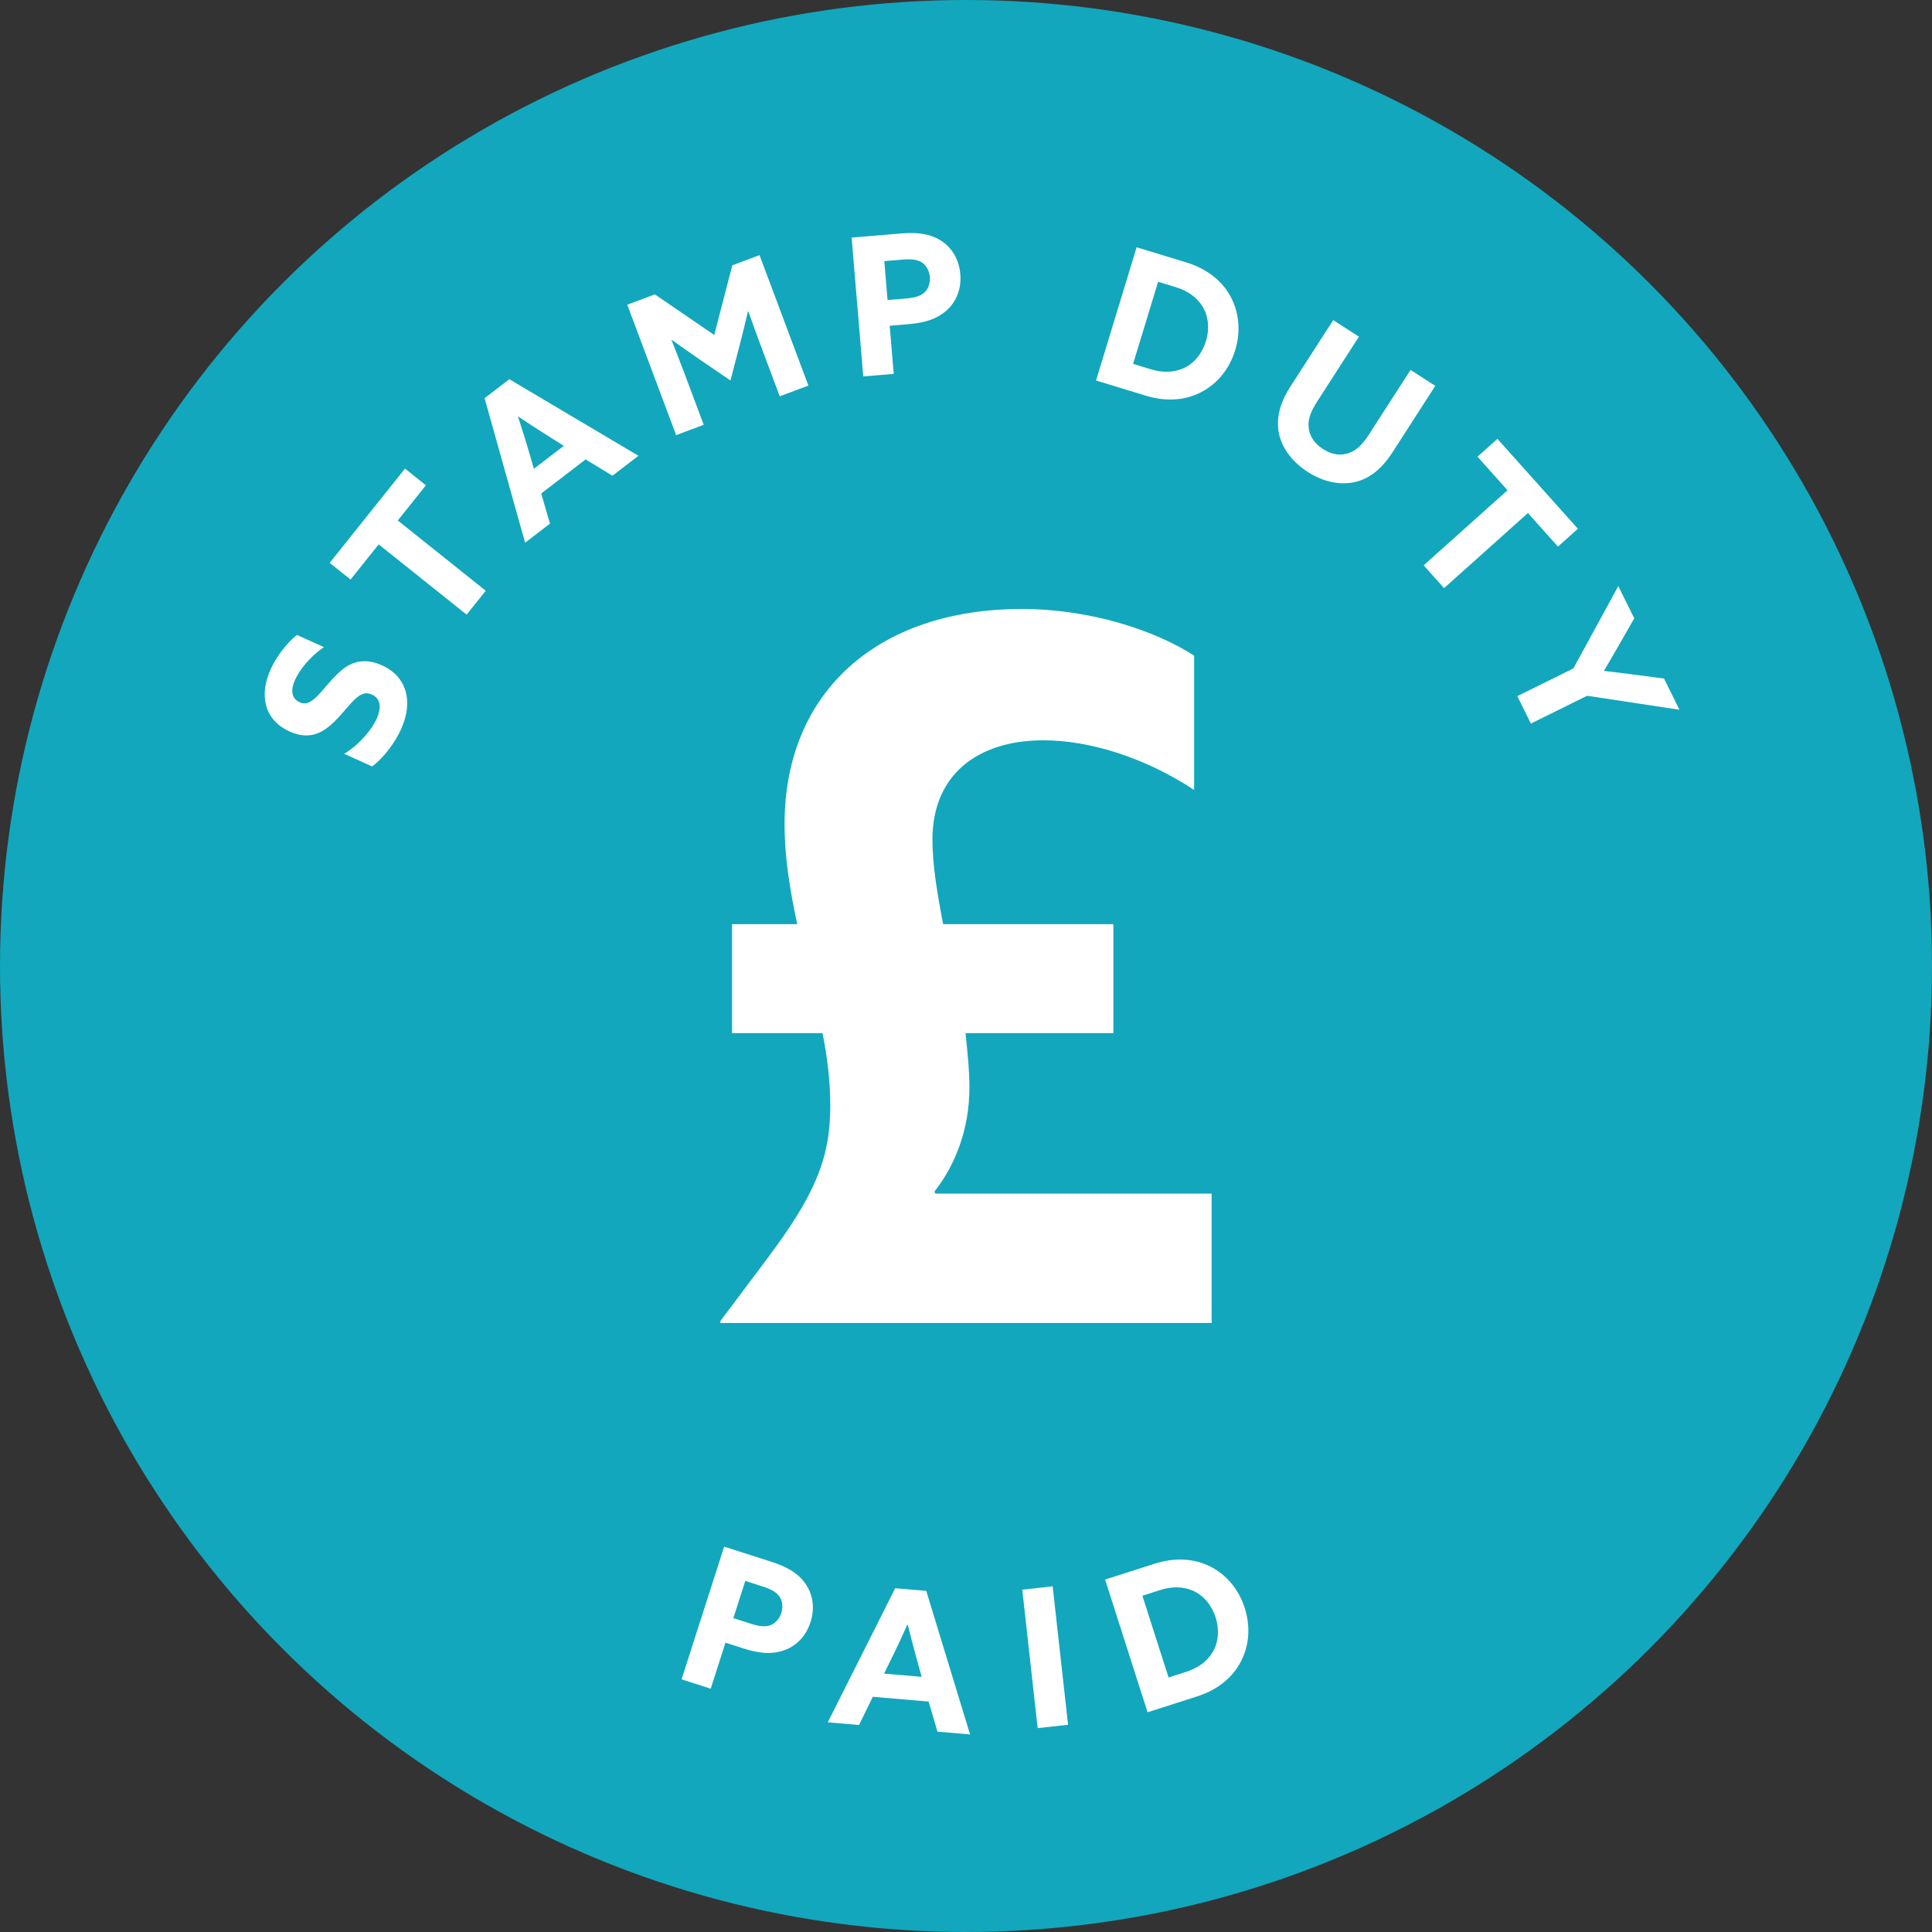
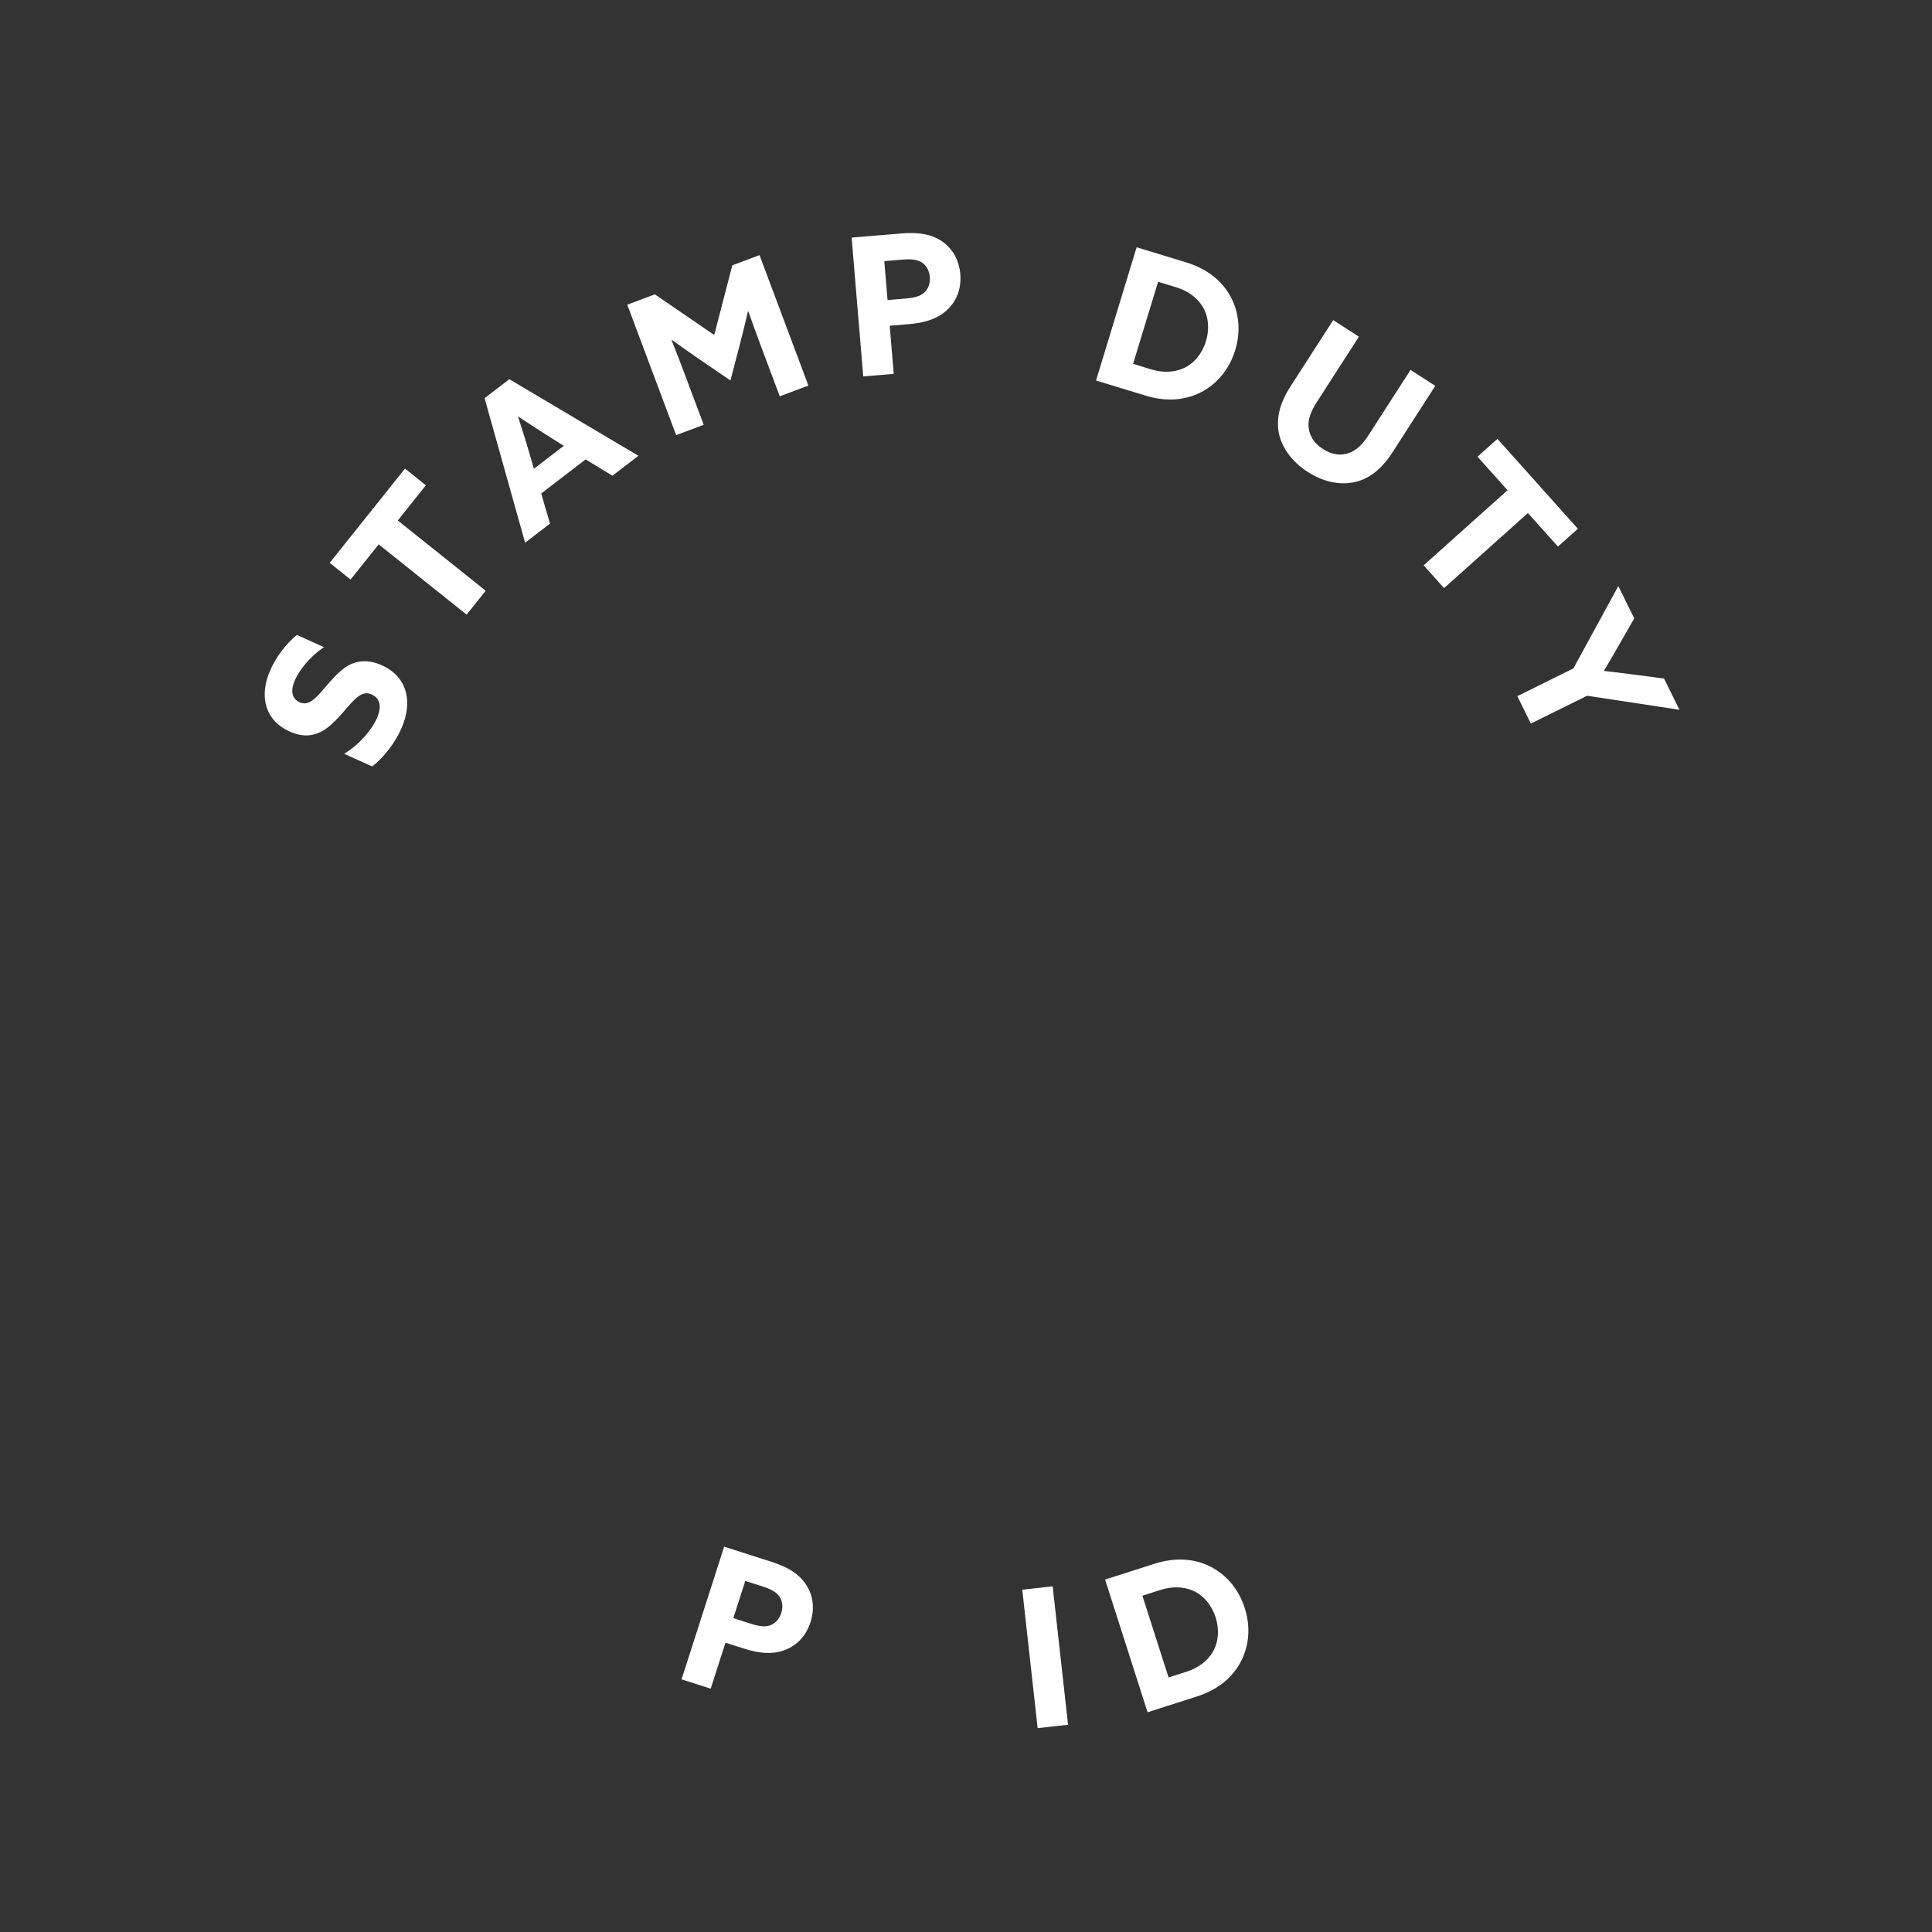
<svg xmlns="http://www.w3.org/2000/svg" id="Layer_2" viewBox="0 0 237.091 237.091">
  <rect x="0" y="0" width="237.091" height="237.091" fill="#333333" stroke="none" />
  <defs>
    <style>.cls-1{fill:#fff;}.cls-2{fill:#12a7bd;}</style>
  </defs>
  <g id="Layer_1-2">
-     <circle class="cls-2" cx="118.546" cy="118.546" r="118.546" />
    <path class="cls-1" d="M46.219,88.218c.632-1.398.482-2.502-.594-2.988-.753-.34-1.346-.116-2.171.677-.824.793-2.087,2.555-3.423,3.505s-2.766,1.134-4.509.347c-2.99-1.351-3.794-4.331-2.317-7.601.69-1.528,1.914-3.203,3.236-4.238l3.312,1.497c-1.749,1.178-3.006,2.812-3.54,3.996-.574,1.269-.448,2.31.541,2.757.753.34,1.335.085,2.169-.73.835-.815,2.075-2.585,3.433-3.527,1.358-.941,2.888-1.001,4.523-.262,3.076,1.39,3.863,4.465,2.337,7.843-.73,1.614-2.073,3.441-3.54,4.566l-3.442-1.555c1.992-1.198,3.439-3.083,3.984-4.288Z" />
    <path class="cls-1" d="M46.471,66.805l-3.449,4.317-2.563-2.049,9.241-11.567,2.564,2.049-3.449,4.317,10.792,8.623-2.344,2.933-10.792-8.623Z" />
    <path class="cls-1" d="M59.468,48.865l3.035-2.329,15.841,9.398-3.186,2.443-3.29-2-5.453,4.183,1.079,3.696-3.054,2.343-4.973-17.735ZM69.19,54.711l-1.665-1.045c-1.274-.808-2.797-1.783-3.91-2.536l-.037.028c.444,1.355.968,3.008,1.395,4.496l.545,1.874,3.673-2.817Z" />
    <path class="cls-1" d="M76.977,37.391l3.383-1.268,7.289,4.984,2.218-8.547,3.339-1.252,5.998,16.008-3.515,1.317-2.403-6.412c-.497-1.326-1.038-2.838-1.455-4.018l-.045.017c-.329,1.409-.685,2.879-1.059,4.305l-1.087,4.164-3.557-2.424c-1.219-.829-2.453-1.703-3.628-2.549l-.044.017c.461,1.164,1.047,2.659,1.544,3.985l2.402,6.412-3.383,1.268-5.998-16.008Z" />
    <path class="cls-1" d="M104.511,29.158l6.07-.508c1.953-.163,3.484.017,4.809.83,1.323.813,2.295,2.225,2.456,4.154.161,1.93-.561,3.483-1.732,4.505-1.17,1.022-2.648,1.477-4.602,1.641l-2.329.195.494,5.906-3.741.313-1.425-17.035ZM111.108,36.639c1.059-.089,1.755-.265,2.265-.687s.804-1.157.736-1.957c-.069-.824-.48-1.5-1.054-1.831-.572-.332-1.288-.39-2.347-.301l-2.188.183.399,4.776,2.188-.183Z" />
    <path class="cls-1" d="M139.484,30.346l6.098,1.858c2.438.743,4.344,2.187,5.418,4.168,1.074,1.981,1.284,4.291.582,6.594-.702,2.304-2.164,4.104-4.16,5.149-1.997,1.045-4.36,1.189-6.8.446l-6.12-1.865,4.982-16.35ZM145.284,45.169c1.232-.562,2.239-1.761,2.707-3.297s.301-3.092-.409-4.246c-.709-1.154-1.85-1.946-3.272-2.379l-2.19-.667-3.069,10.072,2.19.667c1.423.434,2.811.413,4.044-.149Z" />
    <path class="cls-1" d="M166.764,41.318l-5.152,8c-.665,1.032-1.114,2.035-1.026,3.075.089,1.04.634,1.981,1.766,2.71,1.151.742,2.214.836,3.197.487s1.73-1.161,2.396-2.193l5.153-8,3.037,1.956-5.28,8.199c-1.023,1.588-2.397,2.979-4.229,3.512s-4.019.221-6.162-1.161c-2.045-1.317-3.346-3.222-3.585-5.118-.24-1.896.388-3.655,1.449-5.302l5.28-8.199,3.156,2.033Z" />
    <path class="cls-1" d="M185.001,60.162l-3.685-4.117,2.445-2.189,9.874,11.031-2.446,2.189-3.685-4.117-10.292,9.212-2.504-2.797,10.292-9.212Z" />
    <path class="cls-1" d="M193.081,82.028l5.513-10.102,1.958,3.958-1.852,3.233c-.606,1.064-1.276,2.212-1.852,3.181l.021.042c1.14.121,2.406.285,3.673.449l3.662.48,1.895,3.831-11.333-1.718-6.9,3.413-1.664-3.365,6.879-3.402Z" />
    <path class="cls-1" d="M88.866,189.8l5.803,1.862c1.867.599,3.212,1.353,4.123,2.613.91,1.26,1.266,2.937.674,4.781-.592,1.845-1.856,3.002-3.33,3.496s-3.014.348-4.881-.252l-2.227-.714-1.812,5.646-3.576-1.147,5.226-16.284ZM92.087,199.243c1.013.325,1.724.429,2.356.235s1.187-.761,1.432-1.525c.253-.787.132-1.57-.271-2.096-.401-.526-1.04-.855-2.052-1.18l-2.092-.671-1.466,4.566,2.092.671Z" />
-     <path class="cls-1" d="M109.855,194.906l3.812.324,5.376,17.615-4-.34-1.084-3.694-6.848-.582-1.691,3.458-3.836-.326,8.271-16.455ZM113.103,205.775l-.526-1.893c-.398-1.456-.865-3.202-1.182-4.508l-.047-.004c-.584,1.301-1.31,2.875-1.997,4.262l-.859,1.752,4.611.392Z" />
    <path class="cls-1" d="M125.45,195.083l3.731-.415,1.889,16.991-3.731.415-1.889-16.991Z" />
    <path class="cls-1" d="M135.615,193.841l6.072-1.944c2.429-.778,4.817-.675,6.83.342,2.012,1.017,3.499,2.797,4.233,5.091.735,2.294.559,4.607-.488,6.604-1.047,1.997-2.909,3.461-5.338,4.239l-6.096,1.952-5.214-16.284ZM148.826,202.729c.693-1.165.839-2.724.35-4.253-.49-1.53-1.515-2.714-2.755-3.259-1.241-.545-2.63-.546-4.047-.093l-2.182.699,3.212,10.031,2.182-.699c1.417-.454,2.547-1.262,3.24-2.426Z" />
-     <path class="cls-1" d="M88.402,162.358v-.239l5.73-7.64c5.73-7.64,7.76-12.177,7.76-18.743,0-2.984-.358-5.969-.955-8.954h-11.102v-13.371h7.998c-.835-3.94-1.552-7.998-1.552-12.296,0-16.116,11.341-26.383,29.129-26.383,8.357,0,16.355,2.626,21.13,5.73v16.474c-5.969-3.939-12.774-6.088-18.504-6.088-7.998,0-13.609,4.178-13.609,12.177,0,3.104.597,6.686,1.313,10.386h20.892v13.371h-18.146c.239,2.268.478,4.536.478,6.686,0,5.014-1.671,9.431-4.298,12.773l.119.239h33.904v15.877h-60.287Z" />
  </g>
</svg>